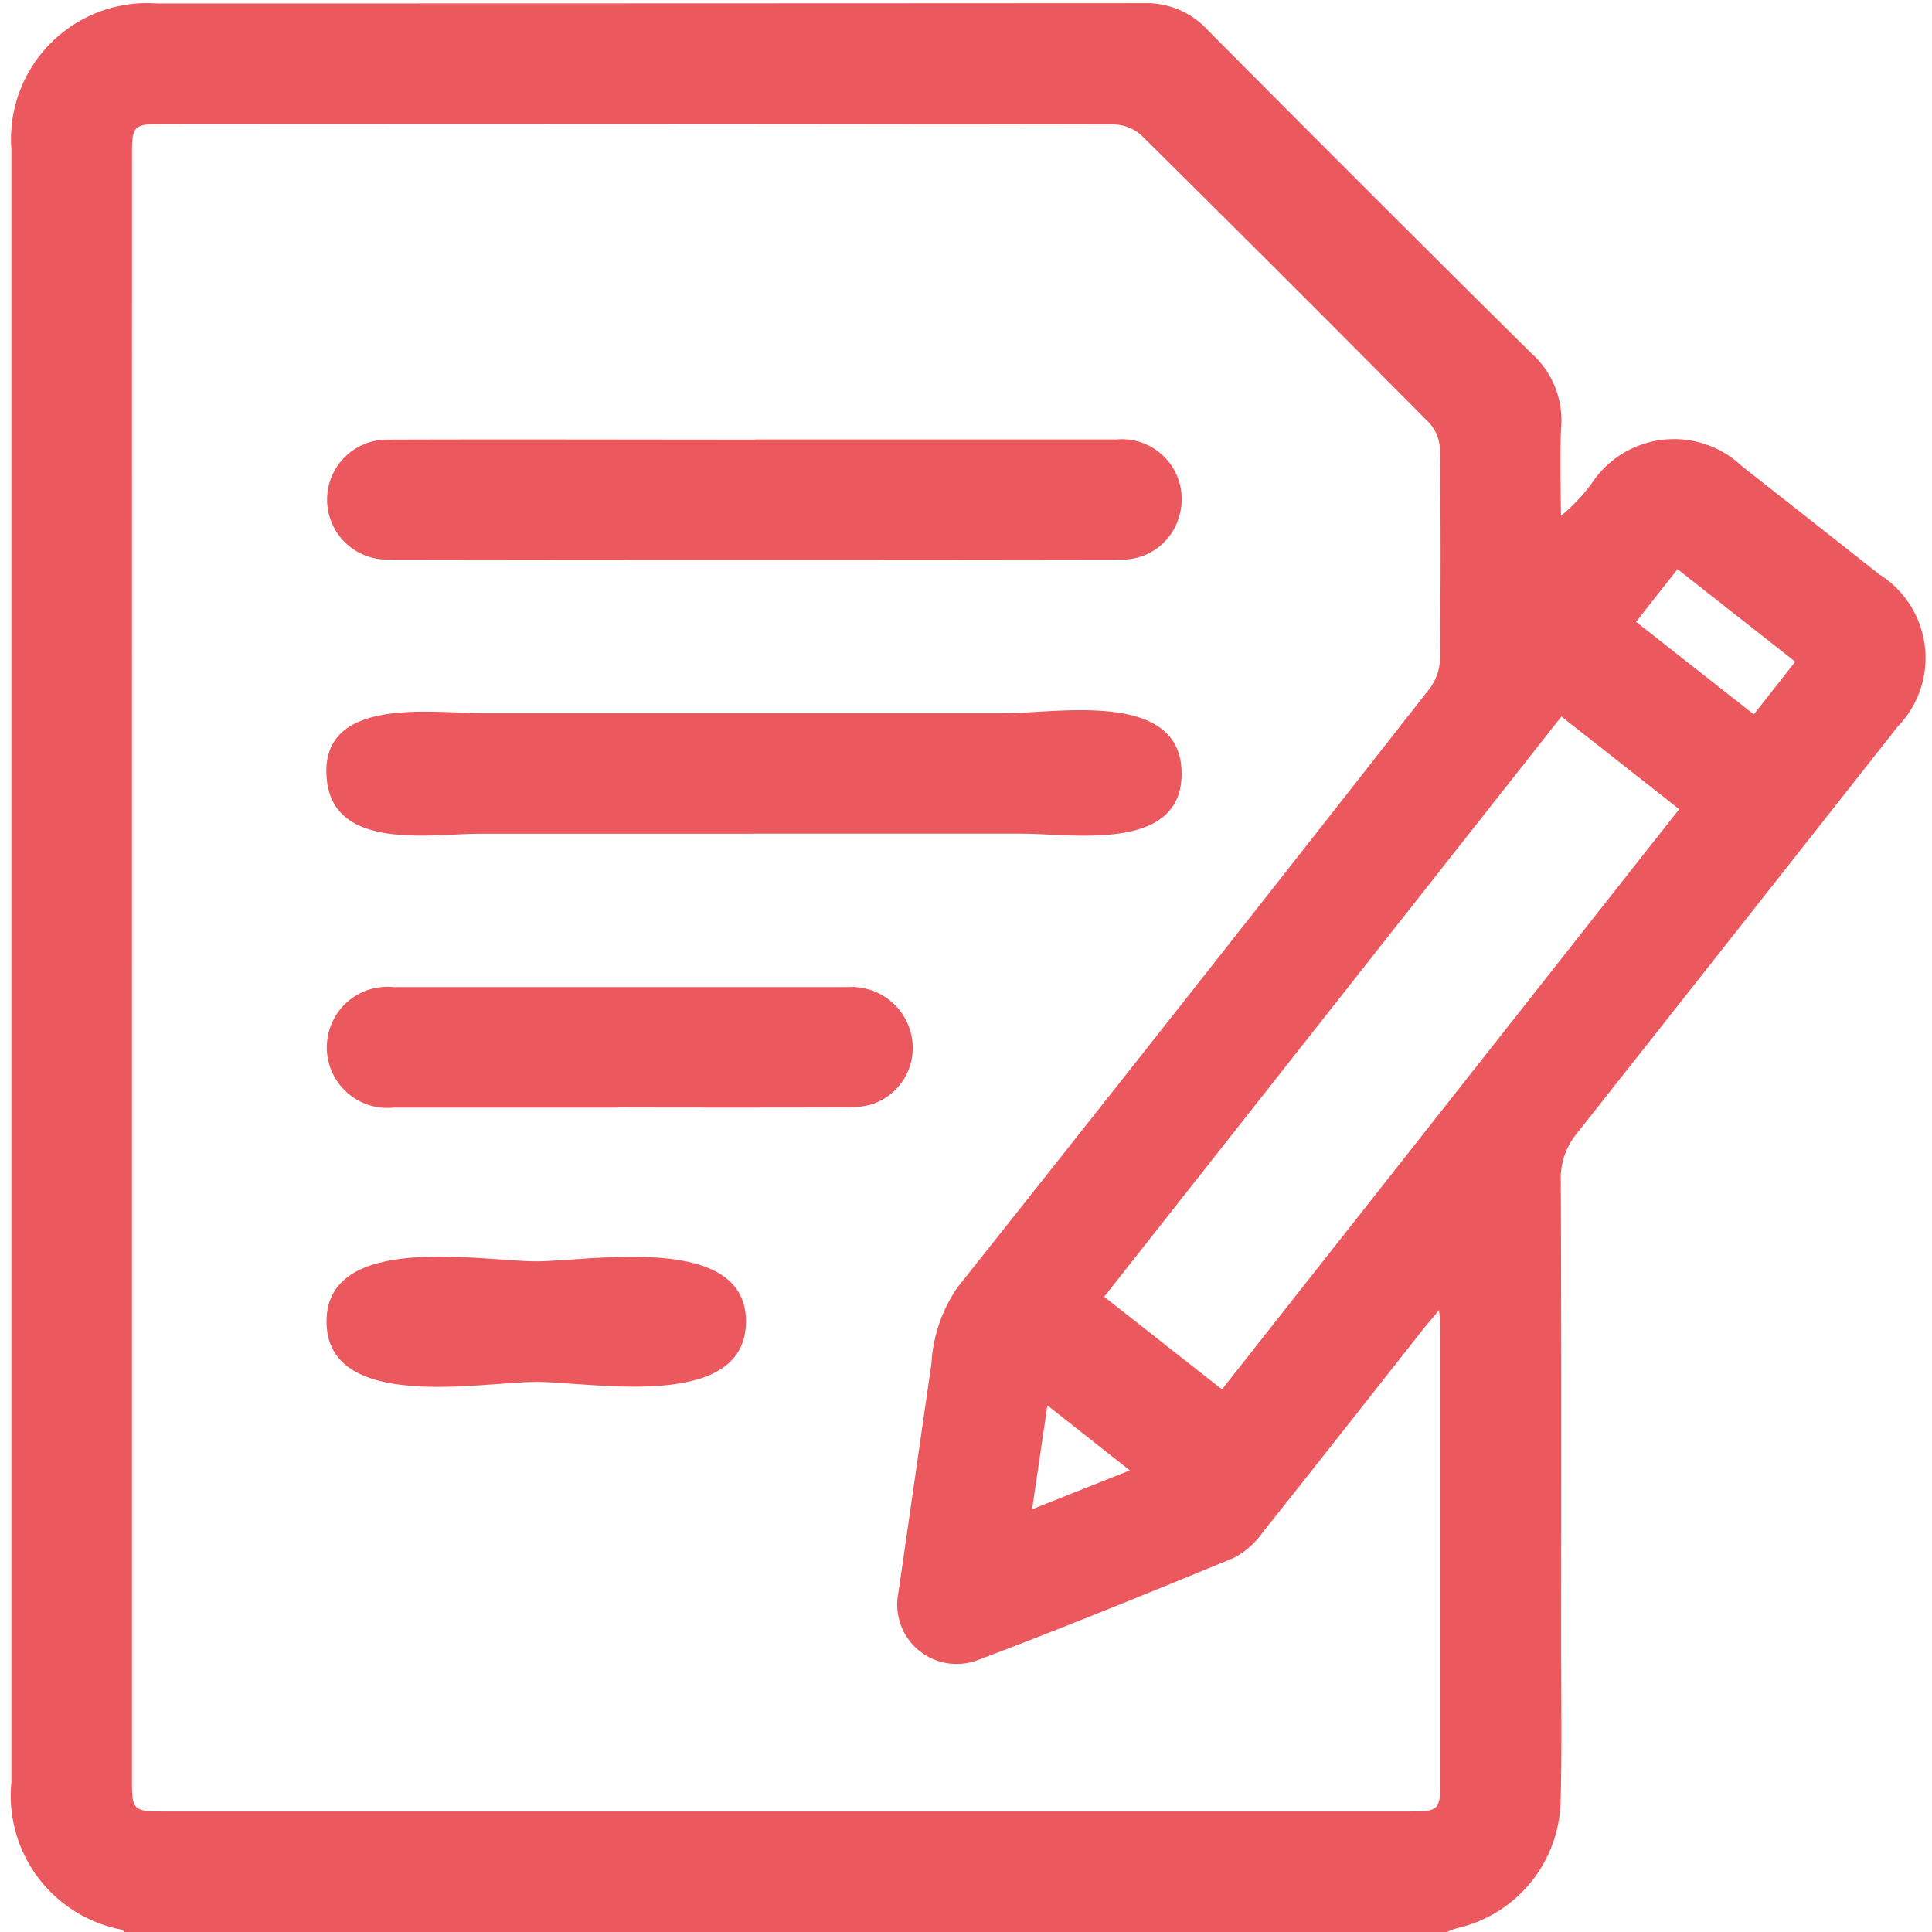
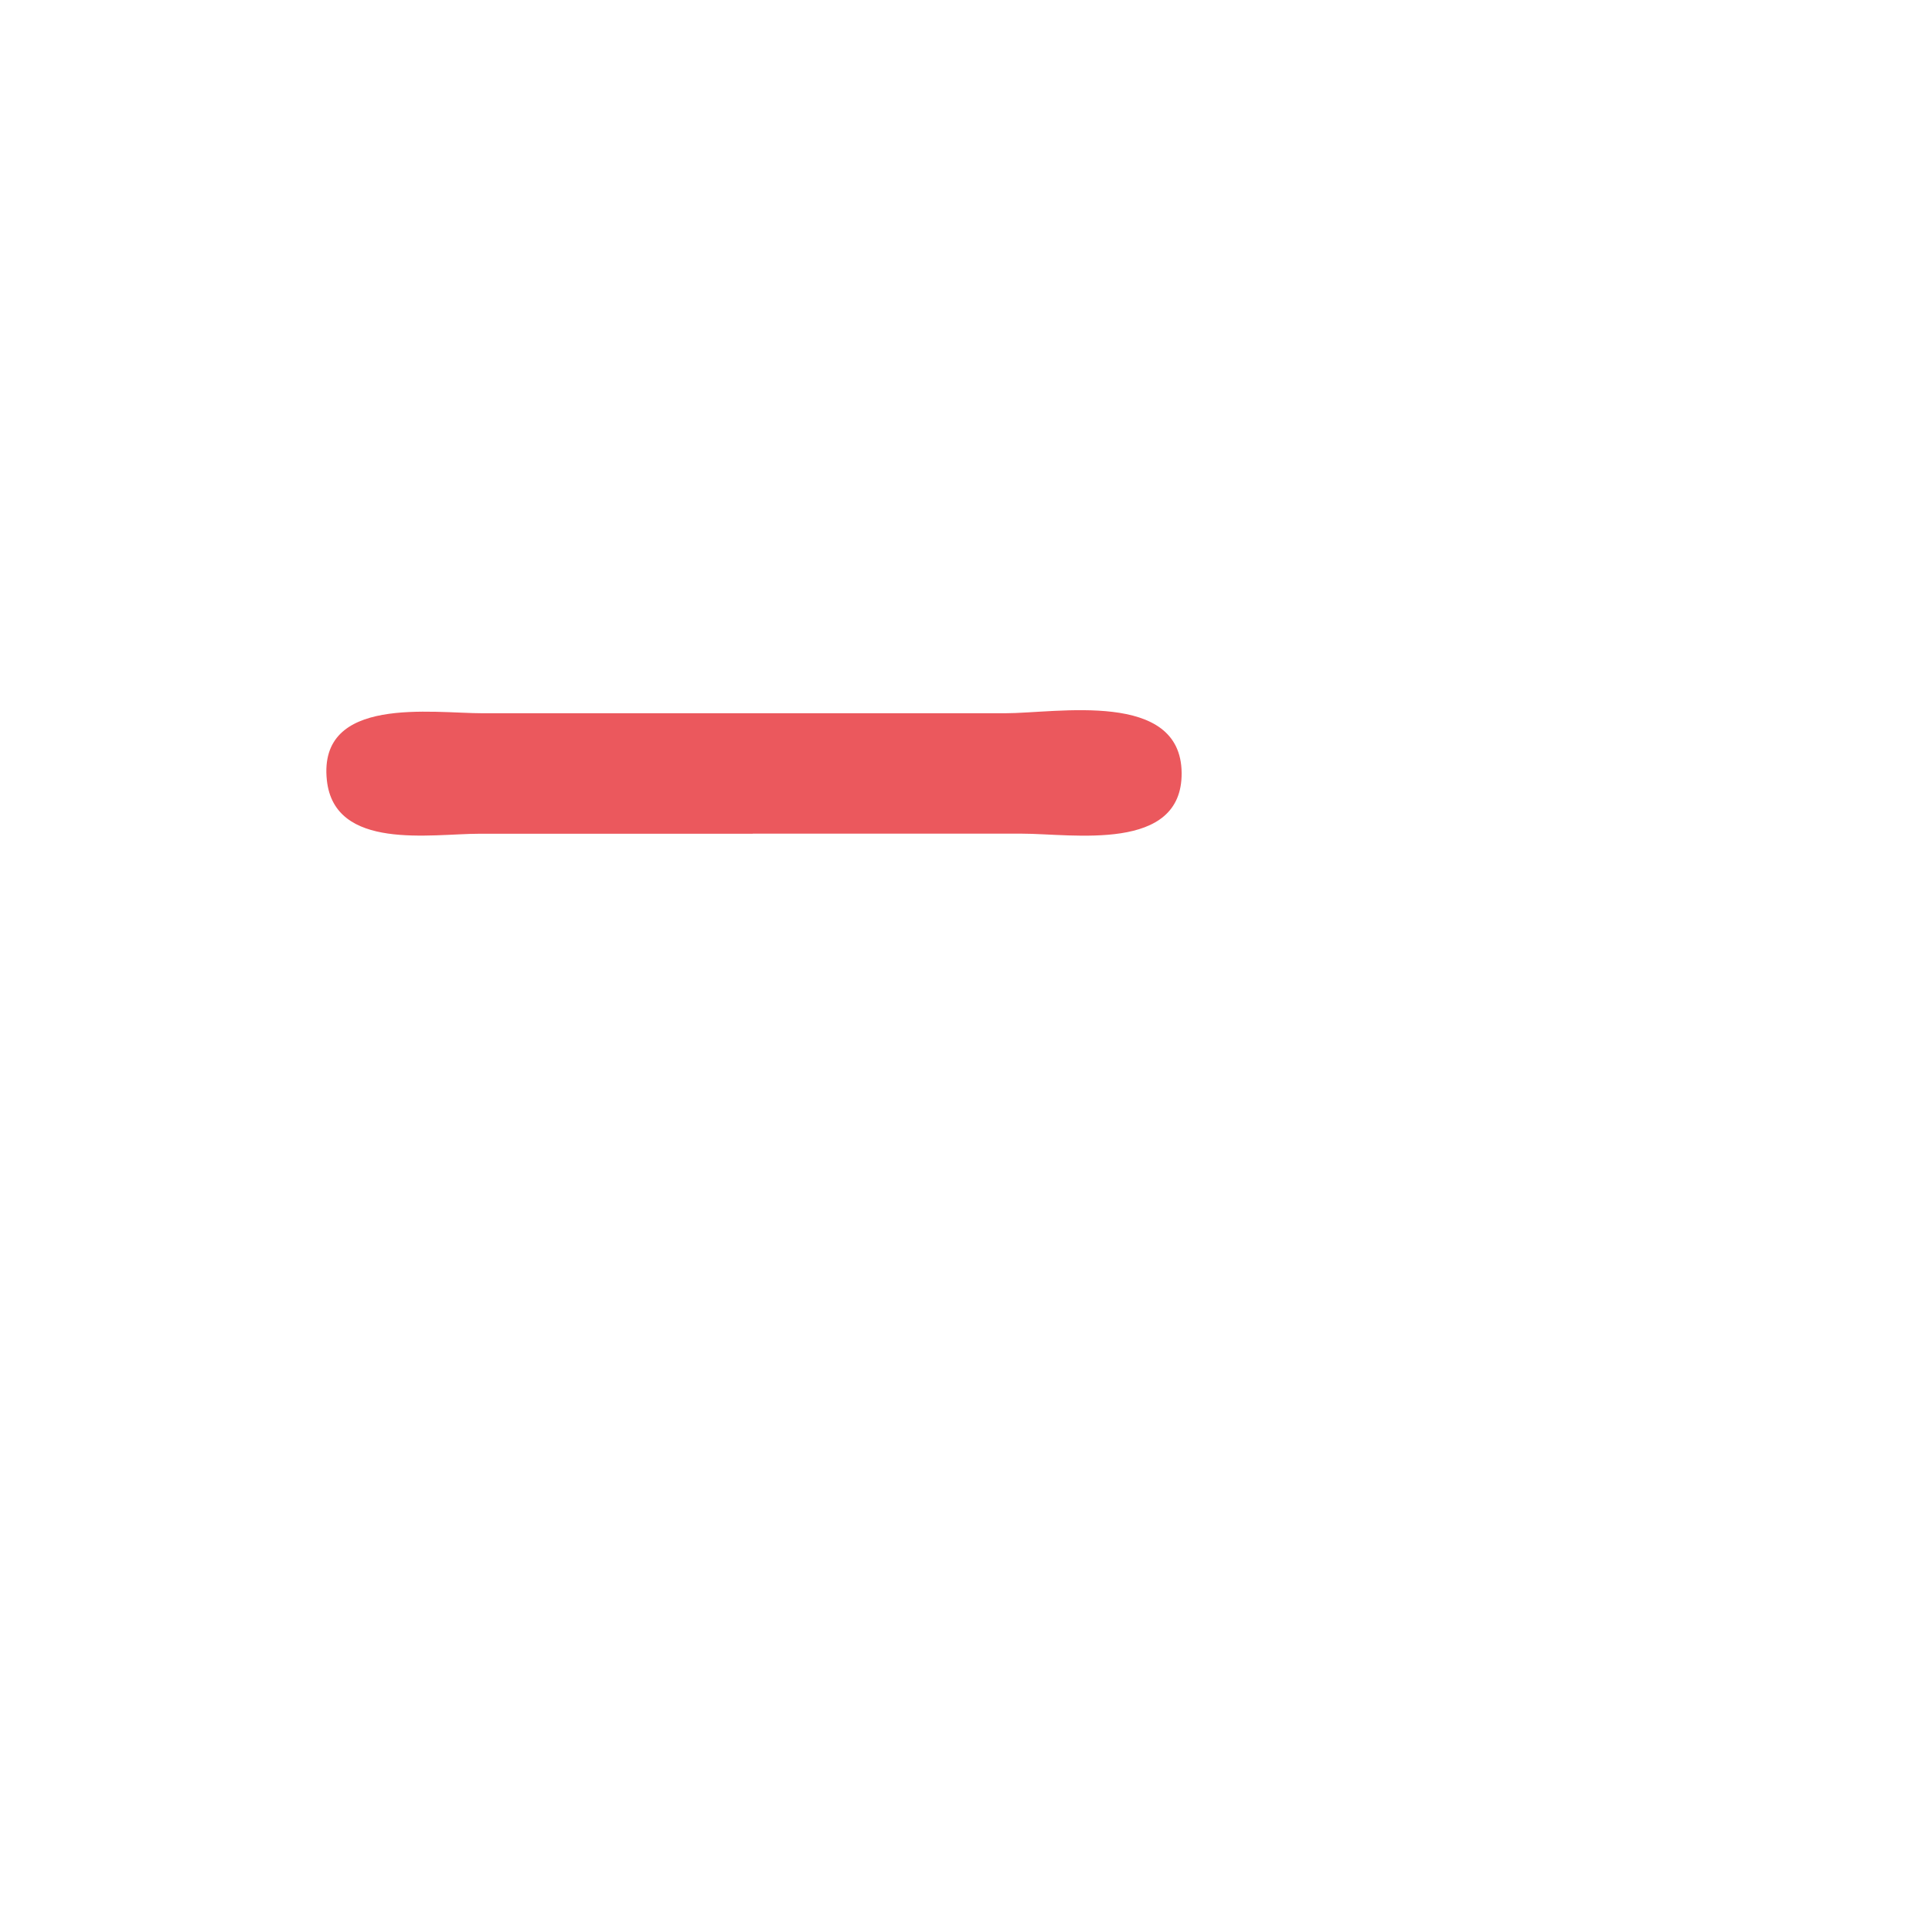
<svg xmlns="http://www.w3.org/2000/svg" width="44" height="44" viewBox="0 0 44 44">
  <defs>
    <clipPath id="clip-path">
      <rect id="Rectangle_10423" data-name="Rectangle 10423" width="44" height="44" fill="none" />
    </clipPath>
  </defs>
  <g id="Group_41171" data-name="Group 41171" clip-path="url(#clip-path)">
-     <path id="Path_63052" data-name="Path 63052" d="M34.94,44.557H4.826c-.021-.018-.039-.046-.063-.054a3.109,3.109,0,0,1-2.509-3.357q0-18.592,0-37.184A3.1,3.1,0,0,1,5.571.636Q16.81.635,28.048.629a1.9,1.9,0,0,1,1.445.605q3.672,3.7,7.374,7.366a2.048,2.048,0,0,1,.684,1.672c-.036.676-.008,1.355-.008,2.033a3.972,3.972,0,0,0,.7-.737,2.246,2.246,0,0,1,3.415-.4q1.568,1.232,3.133,2.467a2.246,2.246,0,0,1,.421,3.472q-3.647,4.633-7.3,9.257a1.613,1.613,0,0,0-.371,1.088c.015,3.531.009,7.062.008,10.593,0,1.172.02,2.345-.012,3.517a3.034,3.034,0,0,1-2.354,2.907,2.473,2.473,0,0,0-.236.086m-.17-14.17c-.164.2-.273.321-.376.451-1.213,1.537-2.42,3.079-3.641,4.609a1.869,1.869,0,0,1-.661.589c-1.939.8-3.882,1.594-5.844,2.333a1.353,1.353,0,0,1-1.8-1.537c.252-1.738.5-3.477.753-5.215a3.372,3.372,0,0,1,.6-1.747q5.4-6.8,10.75-13.635a1.156,1.156,0,0,0,.231-.653q.029-2.4,0-4.8a.936.936,0,0,0-.243-.591Q31.284,6.9,27.99,3.639a.981.981,0,0,0-.628-.248q-10.851-.019-21.7-.01c-.611,0-.661.05-.661.659Q5,22.587,5,41.134c0,.637.042.678.685.678H34.12c.639,0,.678-.039.678-.685q0-5.125,0-10.249c0-.135-.014-.269-.026-.492m5.466-11.4-2.683-2.111L27.142,30.09,29.825,32.2,40.237,18.986m-.982-4.267,2.682,2.108.944-1.2L40.2,13.519l-.945,1.2M25.5,34.93l2.226-.886-1.877-1.48L25.5,34.93" transform="translate(-1.995 -0.557)" fill="#eb585d" />
    <path id="Path_63053" data-name="Path 63053" d="M74.577,143.983q-3.114,0-6.228,0c-1.1,0-3.3.394-3.472-1.22-.205-1.937,2.4-1.523,3.556-1.524h5.941l5.941,0c1.191,0,4.013-.537,4.029,1.358.015,1.821-2.489,1.384-3.637,1.384h-6.13" transform="translate(-57.433 -124.995)" fill="#eb585d" />
-     <path id="Path_63054" data-name="Path 63054" d="M74.66,87.338c2.744,0,5.487,0,8.231,0a1.364,1.364,0,0,1,1.437,1.741,1.345,1.345,0,0,1-1.3.994q-8.381.014-16.761,0a1.365,1.365,0,1,1,.036-2.731c2.786-.01,5.573,0,8.359,0Z" transform="translate(-57.47 -77.329)" fill="#eb585d" />
-     <path id="Path_63055" data-name="Path 63055" d="M71.539,198.92q-2.551,0-5.1,0a1.379,1.379,0,1,1-.009-2.743q5.166,0,10.333,0a1.394,1.394,0,0,1,1.474,1.157,1.35,1.35,0,0,1-.958,1.525,2.209,2.209,0,0,1-.593.058q-2.572.006-5.145,0" transform="translate(-57.469 -173.696)" fill="#eb585d" />
-     <path id="Path_63056" data-name="Path 63056" d="M69.682,252.621c-1.256,0-4.783.7-4.777-1.383.006-2.038,3.549-1.363,4.77-1.363s4.77-.662,4.782,1.357c.012,2.077-3.518,1.388-4.775,1.388" transform="translate(-57.468 -221.149)" fill="#eb585d" />
  </g>
</svg>